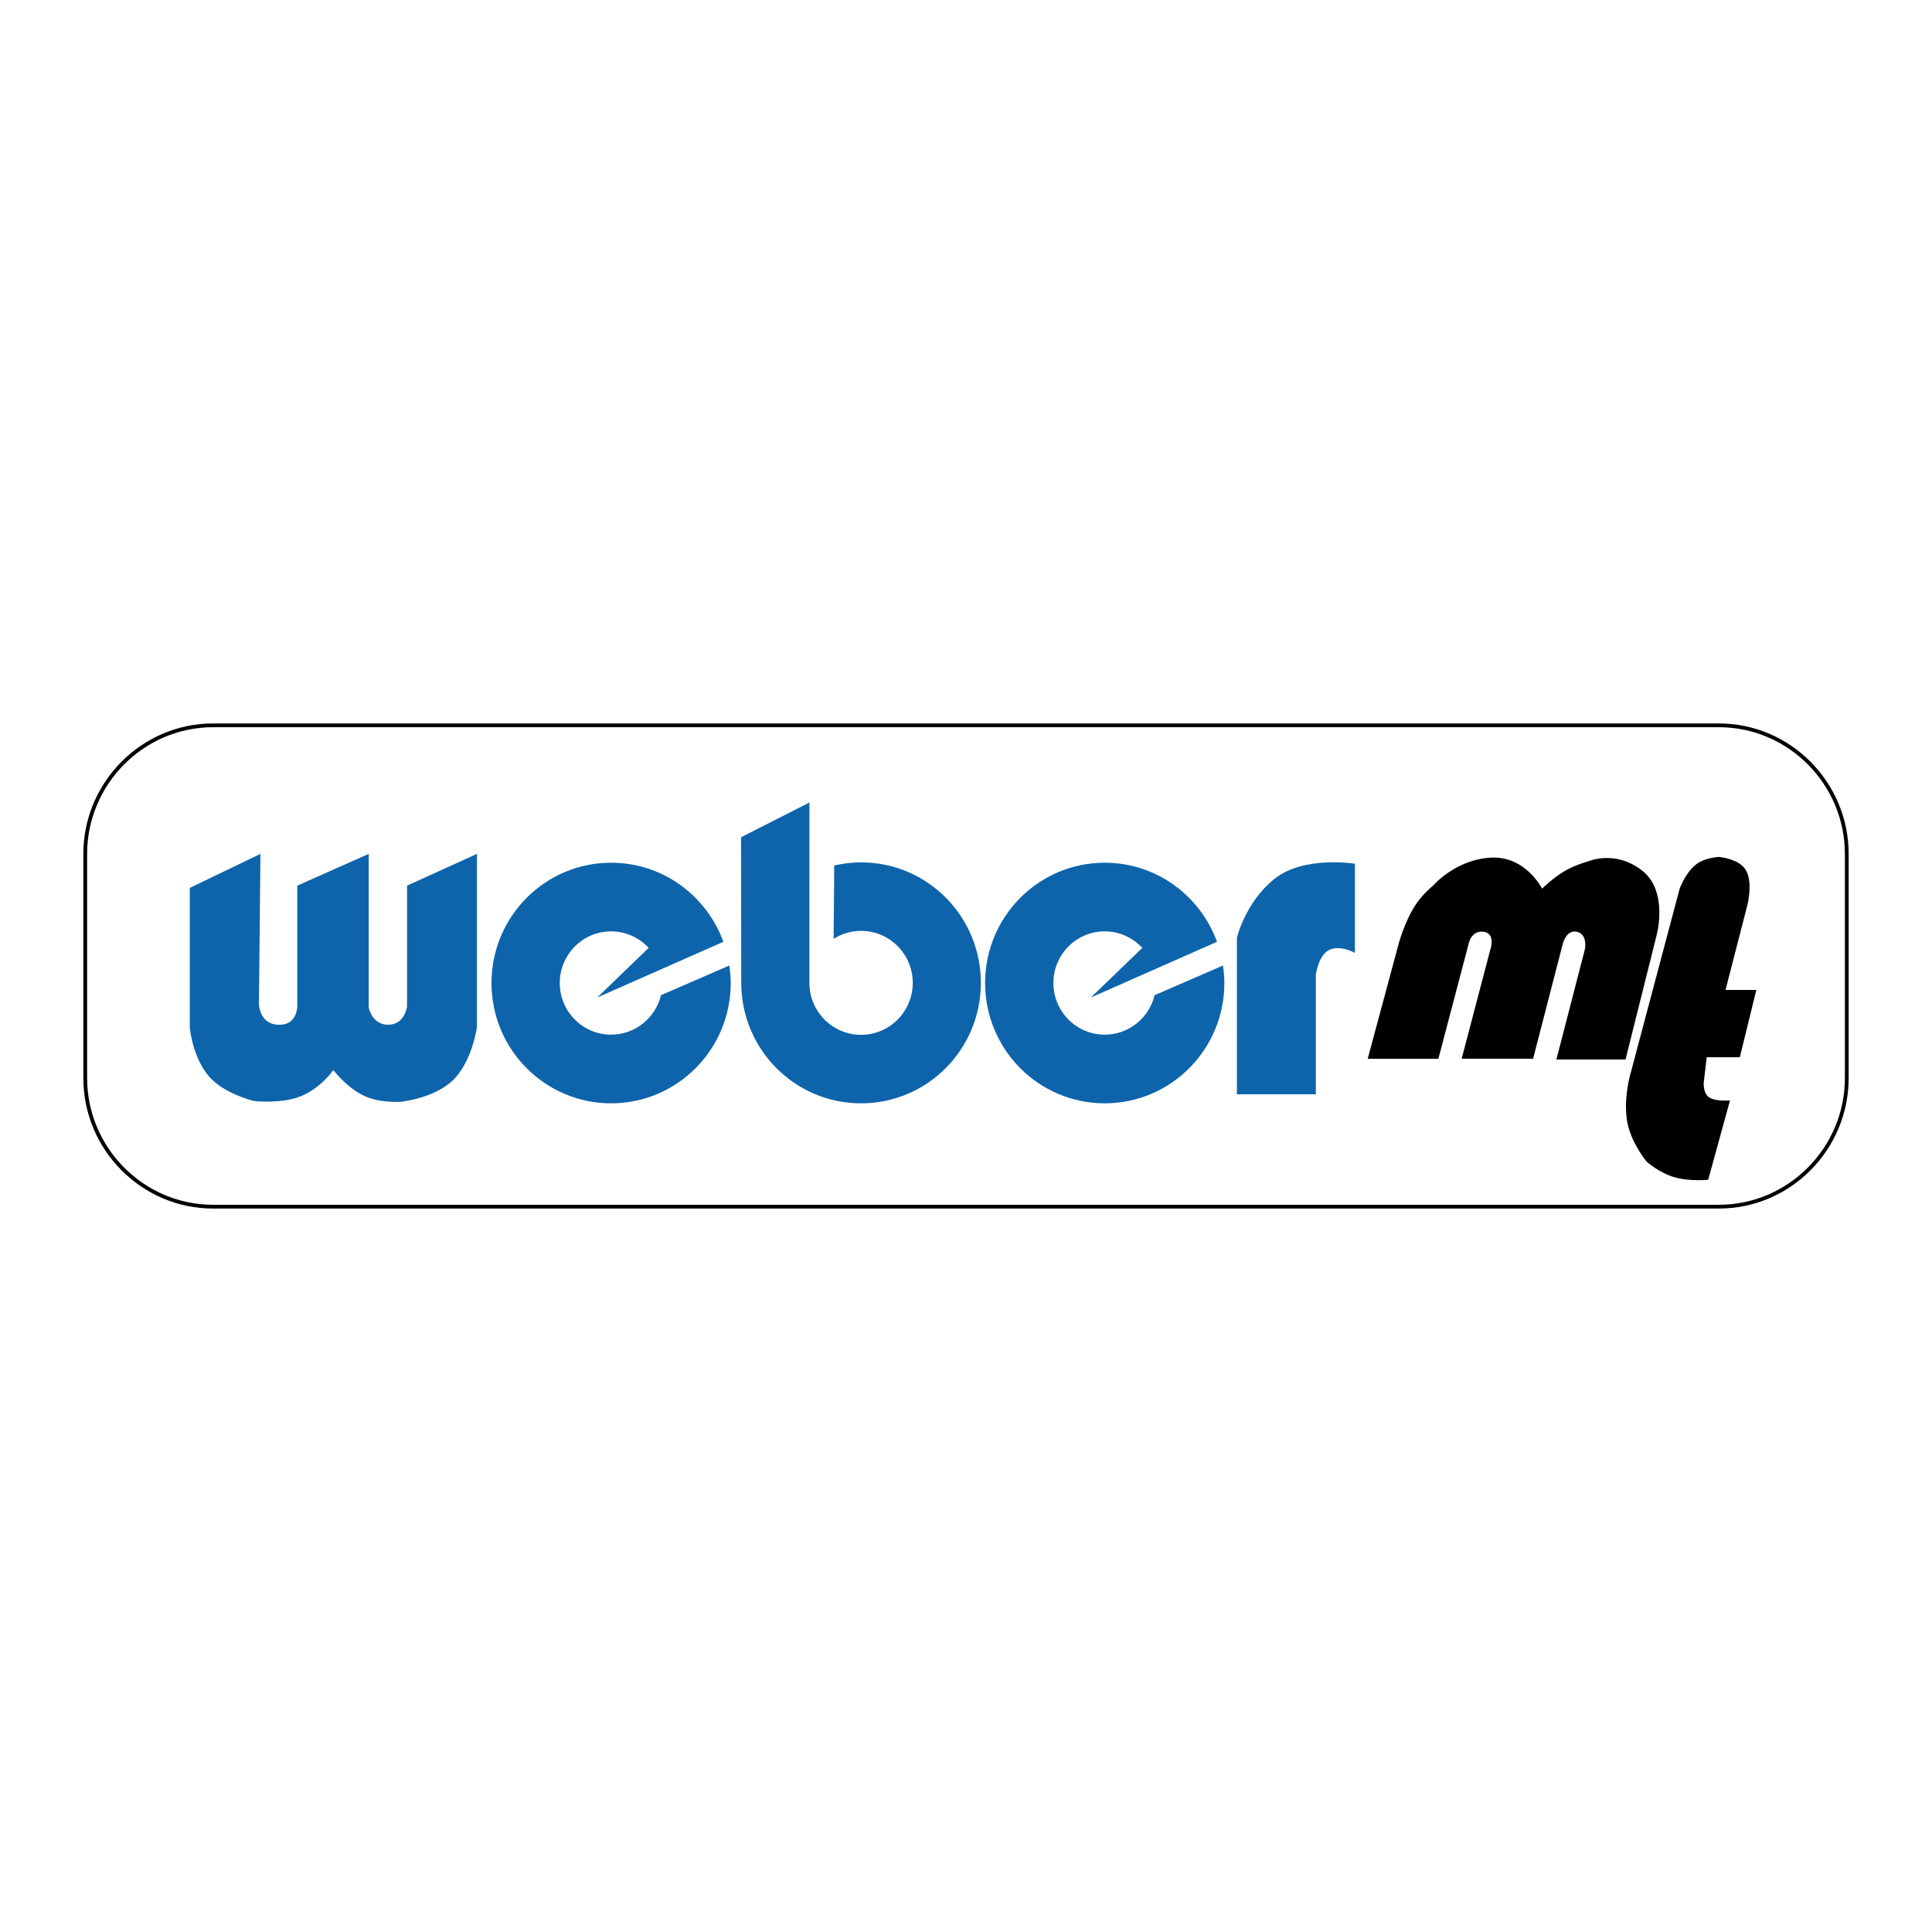
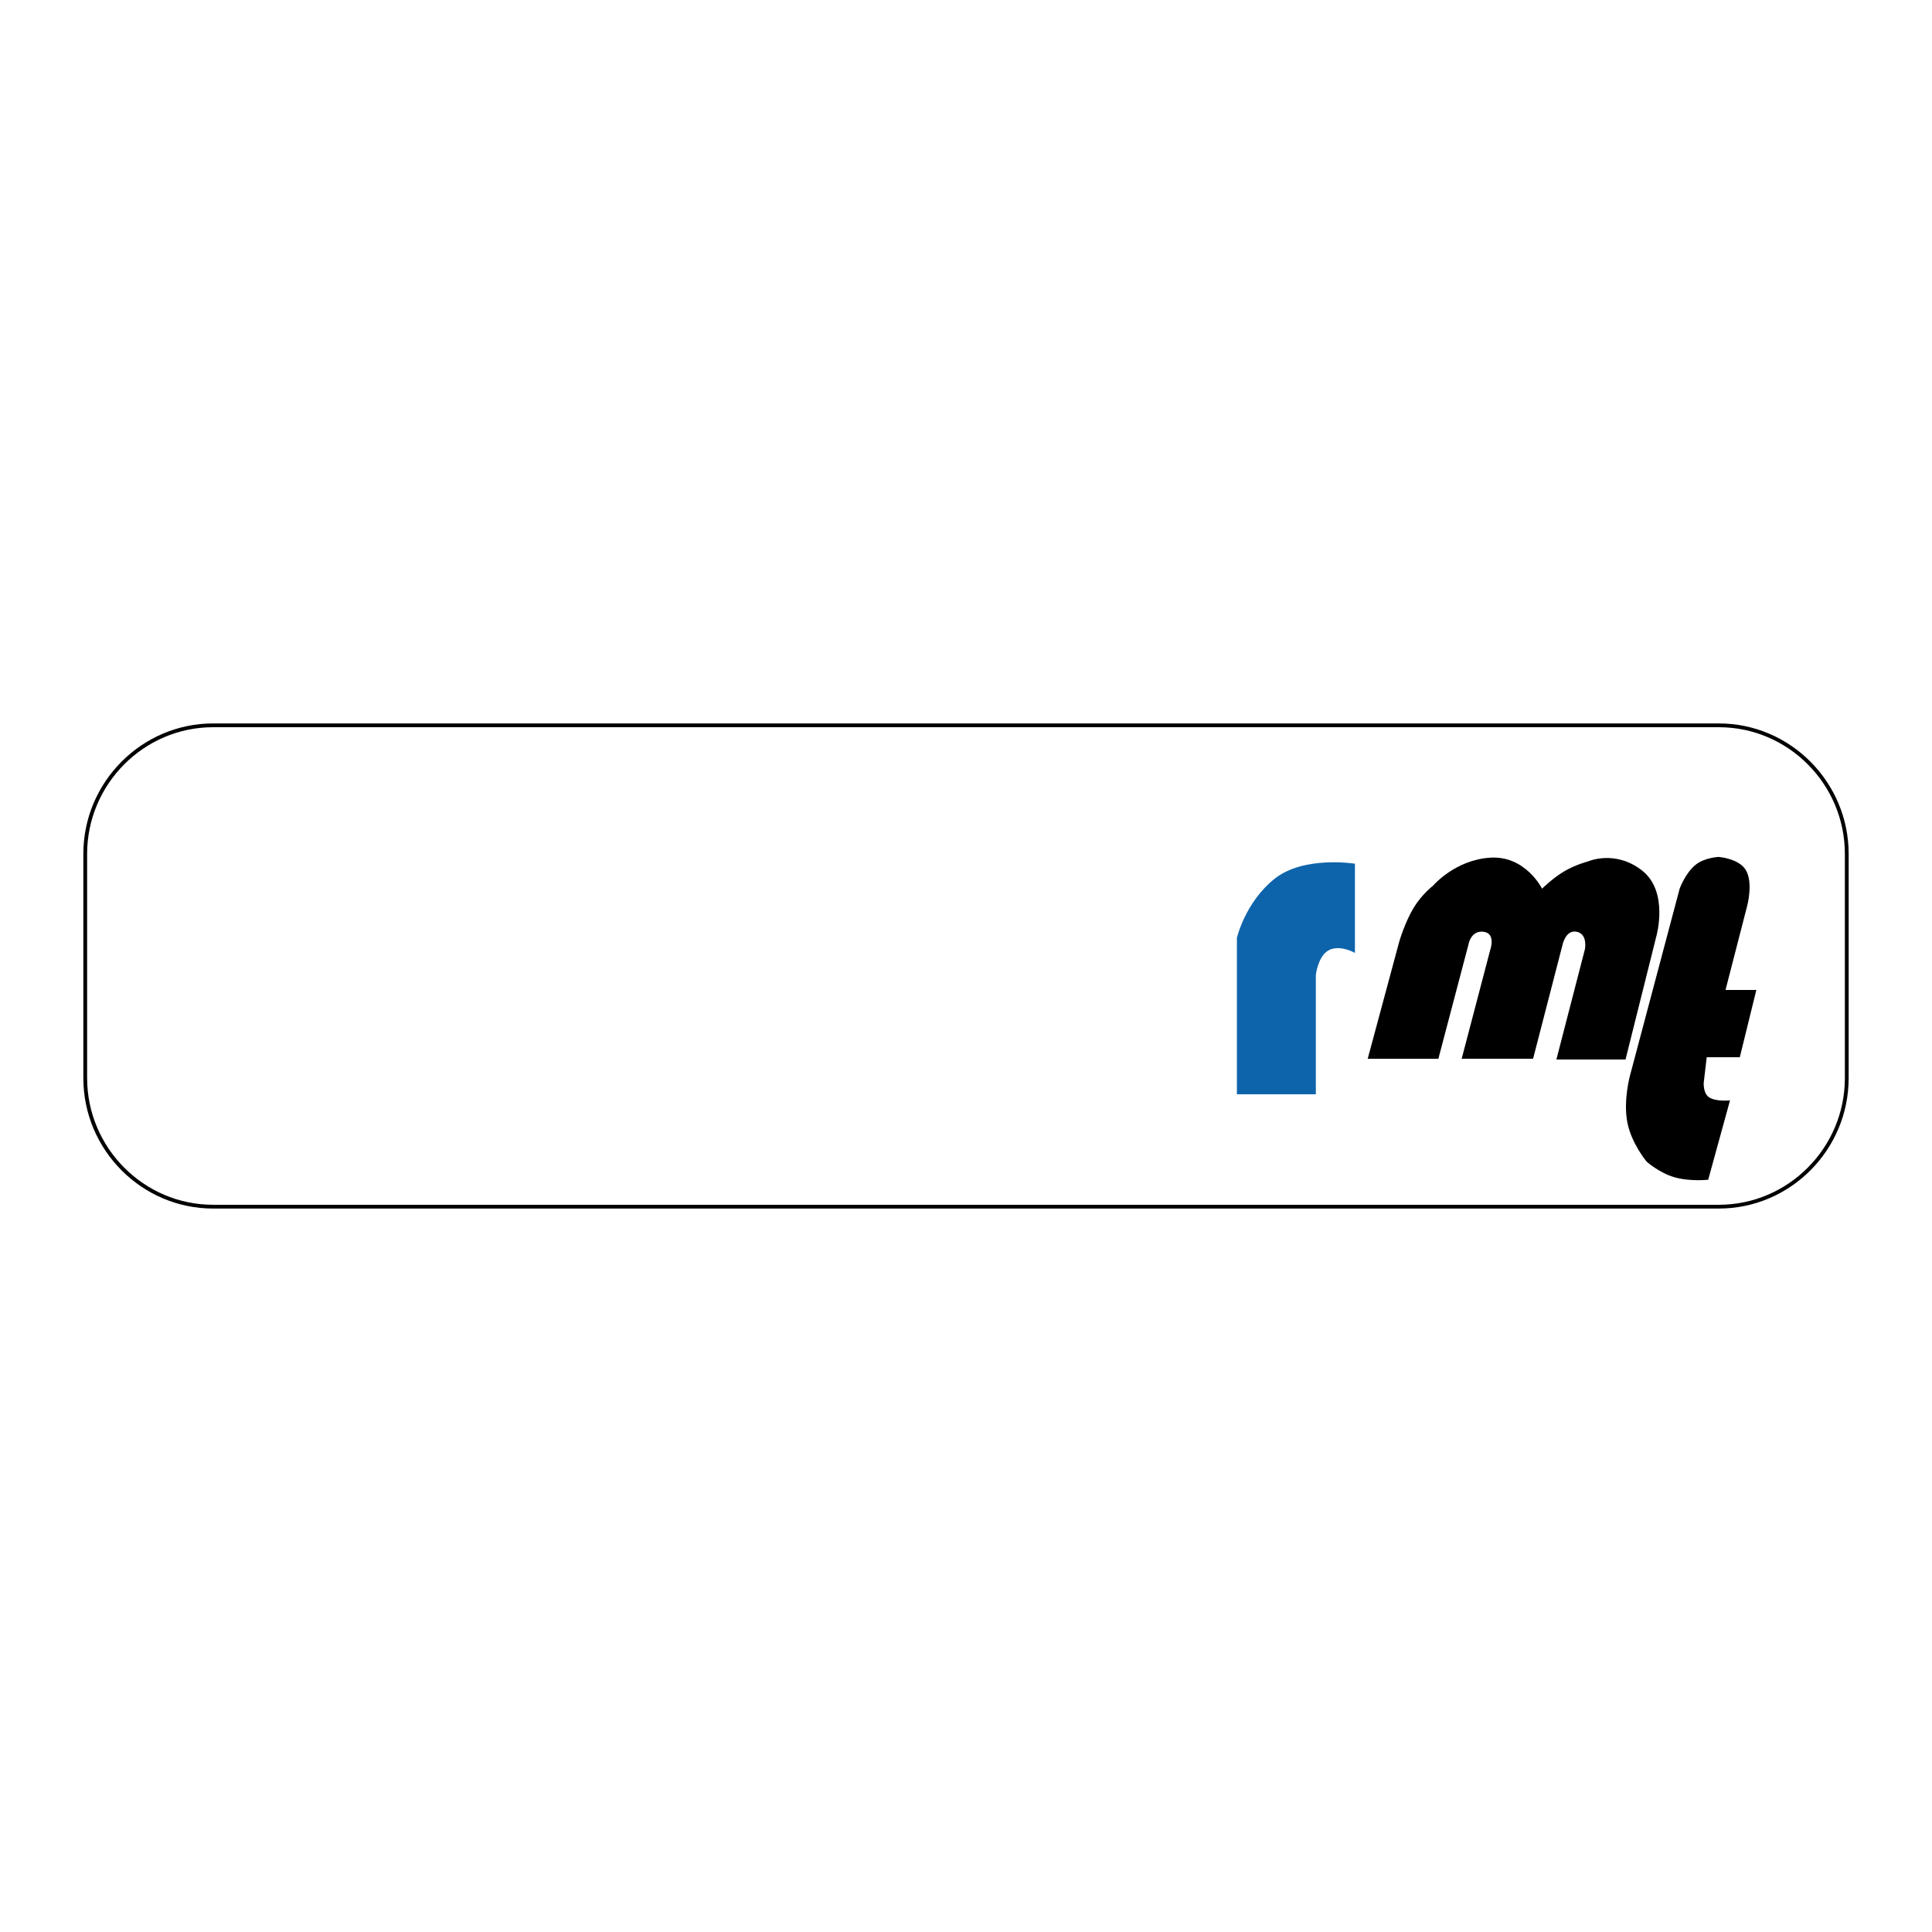
<svg xmlns="http://www.w3.org/2000/svg" version="1.0" id="Layer_1" x="0px" y="0px" width="192.756px" height="192.756px" viewBox="0 0 192.756 192.756" enable-background="new 0 0 192.756 192.756" xml:space="preserve">
  <g>
    <polygon fill-rule="evenodd" clip-rule="evenodd" fill="#FFFFFF" points="0,0 192.756,0 192.756,192.756 0,192.756 0,0  " />
    <path fill-rule="evenodd" clip-rule="evenodd" fill="#FFFFFF" stroke="#000000" stroke-width="0.377" stroke-miterlimit="2.613" d="   M184.252,107.561c0,7.055-5.74,12.828-12.756,12.828H21.26c-7.016,0-12.756-5.773-12.756-12.828V85.195   c0-7.056,5.74-12.829,12.756-12.829h150.236c7.016,0,12.756,5.773,12.756,12.829V107.561L184.252,107.561z" />
-     <path fill-rule="evenodd" clip-rule="evenodd" fill="#0E64AB" d="M25.985,85.192l-7.05,3.394v13.955c0,0,0.269,2.986,1.954,4.898   c1.532,1.738,4.496,2.418,4.496,2.418s2.687,0.279,4.557-0.457c2.057-0.807,3.318-2.637,3.318-2.637s1.299,1.732,3.071,2.572   c1.551,0.736,3.604,0.596,3.604,0.596s3.374-0.32,5.267-2.168c1.931-1.885,2.383-5.299,2.383-5.299V85.192l-6.975,3.168v12.067   c0,0-0.225,1.811-1.875,1.811c-1.65,0-1.951-1.734-1.951-1.734V85.192l-7.124,3.168v11.69c0,0,0.225,2.188-1.8,2.188   c-2.025,0-2.025-2.111-2.025-2.111L25.985,85.192L25.985,85.192z" />
    <path fill-rule="evenodd" clip-rule="evenodd" fill="#0E64AB" d="M135.181,95.073v-8.9c0,0-5.1-0.83-8.024,1.508   c-2.926,2.338-3.75,5.884-3.75,5.884v15.613h7.875V97.261c0,0,0.226-1.961,1.351-2.489   C133.757,94.244,135.181,95.073,135.181,95.073L135.181,95.073z" />
    <path fill-rule="evenodd" clip-rule="evenodd" d="M136.456,105.633h7.051l3-11.389c0,0,0.224-1.434,1.499-1.283   c1.275,0.151,0.675,1.81,0.675,1.81l-2.85,10.861h7.125l2.924-11.314c0,0,0.3-1.583,1.425-1.357   c1.125,0.227,0.825,1.735,0.825,1.735l-2.849,11.013h6.898l3.075-12.295c0,0,1.275-4.451-1.424-6.562   c-2.701-2.112-5.401-0.905-5.401-0.905s-1.236,0.313-2.389,0.998c-1.135,0.673-2.186,1.717-2.186,1.717s-1.649-3.318-5.175-3.092   s-5.7,2.792-5.7,2.792s-1.134,0.878-1.932,2.197c-0.885,1.464-1.443,3.384-1.443,3.384L136.456,105.633L136.456,105.633z" />
    <path fill-rule="evenodd" clip-rule="evenodd" d="M175.23,98.77h-3.075l2.176-8.448c0,0,0.591-2.263-0.143-3.505   c-0.689-1.169-2.708-1.321-2.708-1.321s-1.418,0.06-2.305,0.78c-1.049,0.853-1.595,2.387-1.595,2.387l-4.951,18.631   c0,0-0.691,2.482-0.269,4.684c0.401,2.096,1.919,3.914,1.919,3.914s1.241,1.111,2.741,1.551c1.573,0.465,3.408,0.26,3.408,0.26   l2.176-7.92c0,0-1.385,0.16-2.095-0.309c-0.591-0.391-0.53-1.426-0.53-1.426l0.3-2.564h3.301L175.23,98.77L175.23,98.77z" />
-     <path fill-rule="evenodd" clip-rule="evenodd" fill="#0E64AB" d="M65.945,99.291c-0.544,2.258-2.562,3.936-4.974,3.936   c-2.829,0-5.123-2.307-5.123-5.152c0-2.845,2.294-5.152,5.123-5.152c1.481,0,2.811,0.636,3.747,1.647l-5.134,4.954l12.587-5.561   c-1.67-4.6-6.047-7.89-11.2-7.89c-6.591,0-11.935,5.374-11.935,12.002c0,6.629,5.344,12.004,11.935,12.004   s11.935-5.375,11.935-12.004c0-0.594-0.057-1.174-0.14-1.746L65.945,99.291L65.945,99.291z" />
-     <path fill-rule="evenodd" clip-rule="evenodd" fill="#0E64AB" d="M115.194,99.291c-0.545,2.258-2.562,3.936-4.975,3.936   c-2.828,0-5.122-2.307-5.122-5.152c0-2.845,2.294-5.152,5.122-5.152c1.481,0,2.812,0.636,3.747,1.647l-5.134,4.954l12.588-5.561   c-1.671-4.6-6.048-7.89-11.201-7.89c-6.59,0-11.934,5.374-11.934,12.002c0,6.629,5.344,12.004,11.934,12.004   c6.592,0,11.936-5.375,11.936-12.004c0-0.594-0.058-1.174-0.141-1.746L115.194,99.291L115.194,99.291z" />
-     <path fill-rule="evenodd" clip-rule="evenodd" fill="#0E64AB" d="M85.909,86.038c-0.921,0-1.815,0.115-2.677,0.314l-0.059,7.314   l0.001,0.003c0.793-0.501,1.729-0.796,2.735-0.796c2.848,0,5.157,2.322,5.157,5.187c0,2.863-2.309,5.184-5.157,5.184   c-2.847,0-5.156-2.32-5.156-5.184l0.003-8.916l0.002-9.081l-6.825,3.469l0.022,14.528c0,6.639,5.351,12.02,11.953,12.02   c6.603,0,11.953-5.381,11.953-12.02C97.862,91.42,92.512,86.038,85.909,86.038L85.909,86.038z" />
  </g>
</svg>